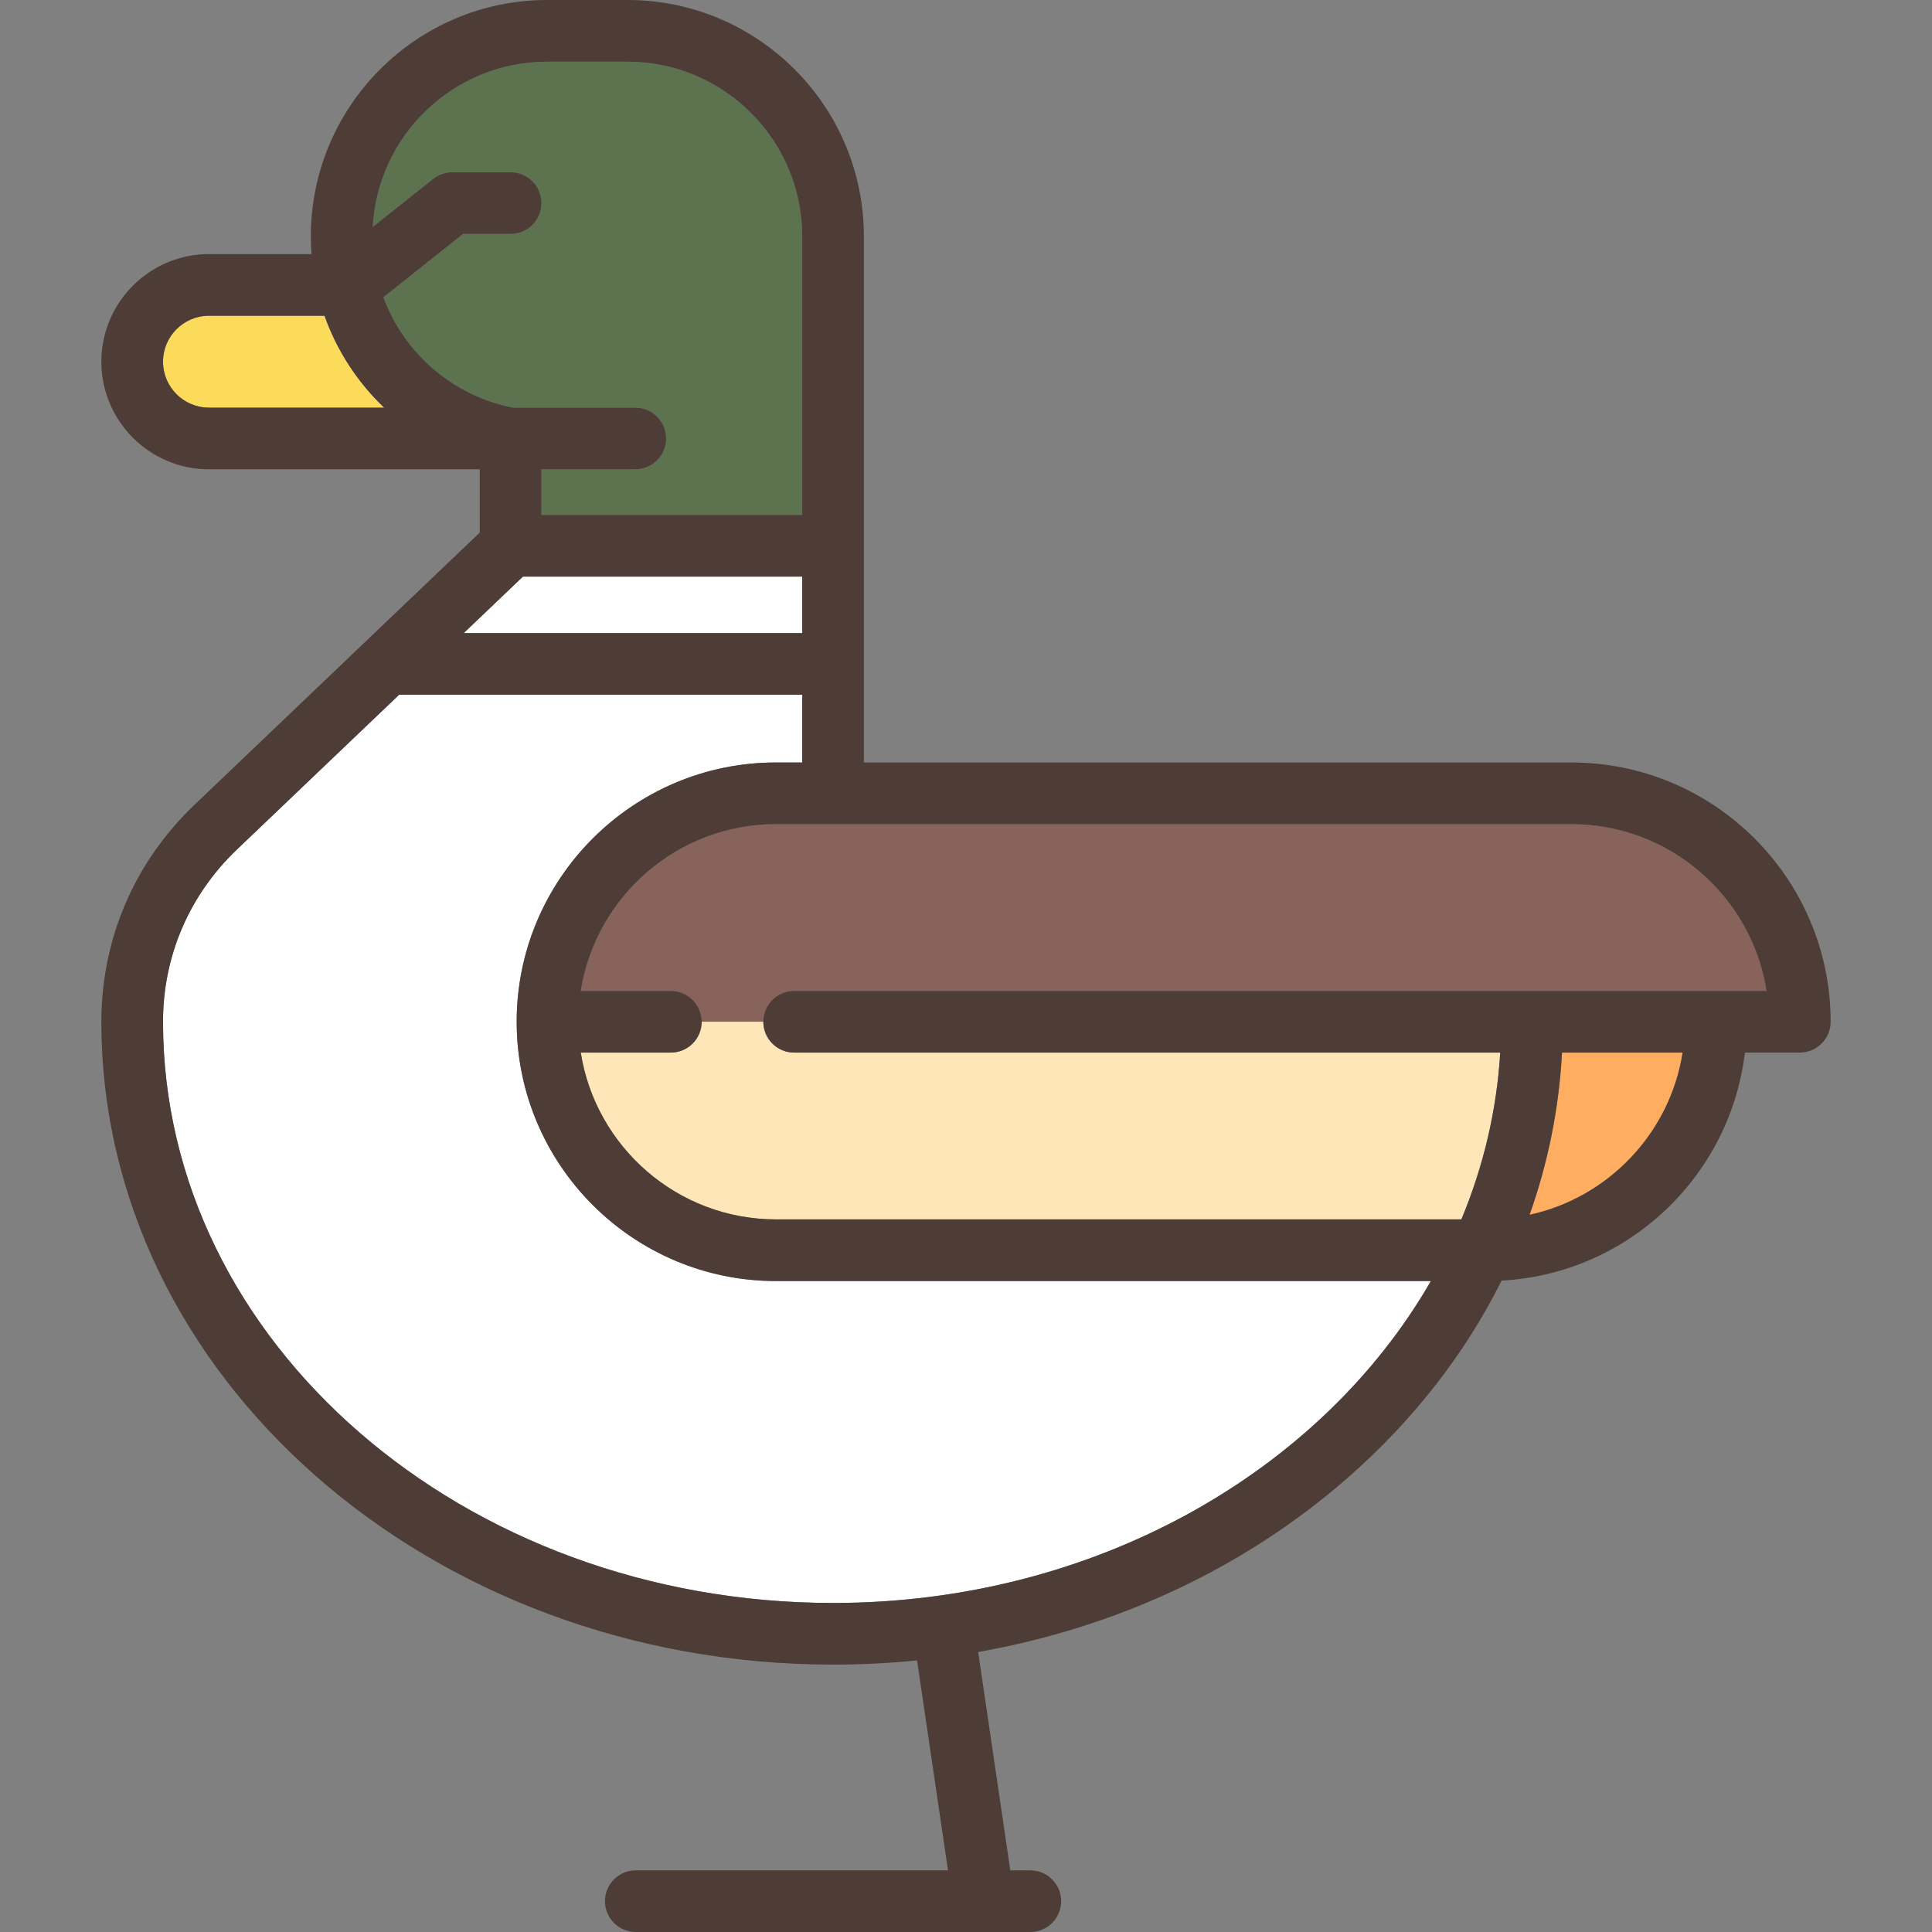
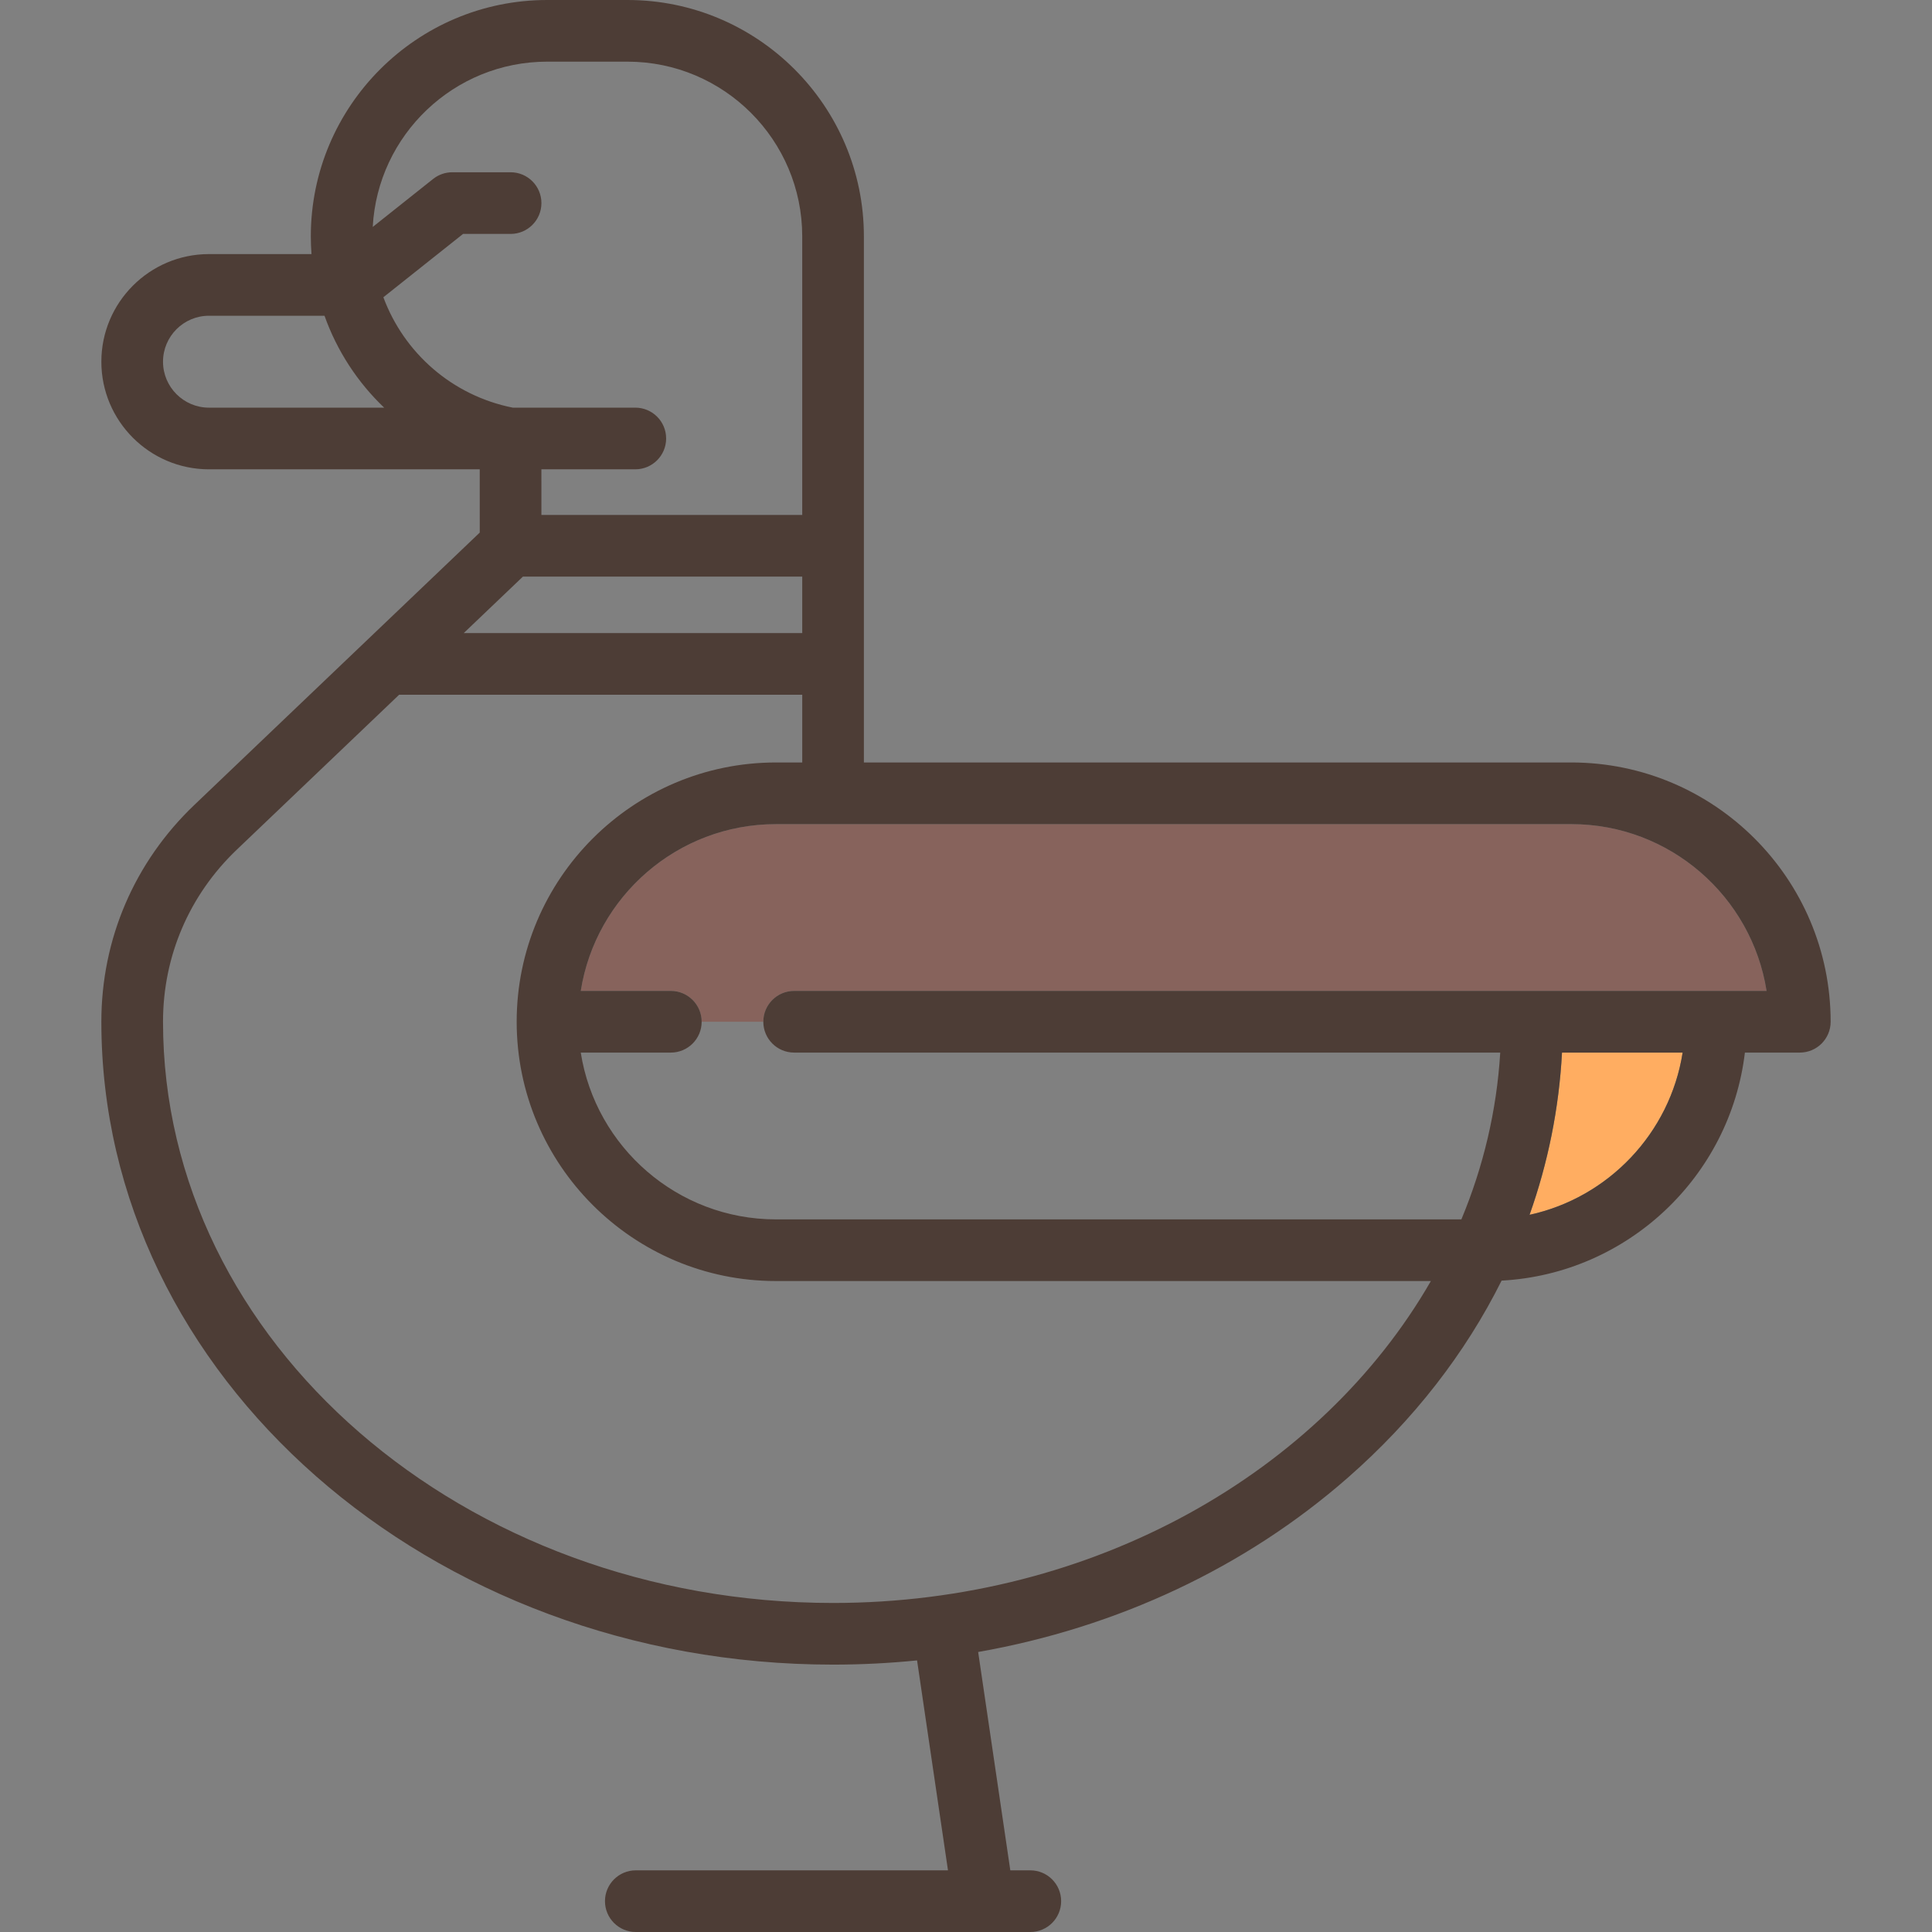
<svg xmlns="http://www.w3.org/2000/svg" height="800px" width="800px" version="1.1" id="Capa_1" viewBox="0 0 470 470" xml:space="preserve">
  <rect x="0" y="0" width="470" height="470" fill="#808080" stroke="none" />
  <g>
-     <polygon style="fill:#FFFFFF;" points="195.159,154.007 195.159,140.27 127.215,140.27 112.82,154.007  " />
-     <path style="fill:#FFFFFF;" d="M188.77,311.642c-34.781,0-63.077-28.296-63.077-63.077c0-34.78,28.296-63.076,63.077-63.076h6.39   v-16.481H97.102l-39.485,37.681c-11.581,11.054-17.959,25.926-17.959,41.877c0,77.963,73.123,141.391,163.002,141.391   c63.578,0,118.738-31.927,145.432-78.313H188.77z" />
-     <path style="fill:#FCDB5A;" d="M93.453,99.17C86.977,93,81.98,85.352,78.943,76.813H50.836c-6.164,0-11.178,5.015-11.178,11.179   S44.672,99.17,50.836,99.17H93.453z" />
    <path style="fill:#87635C;" d="M382.265,200.488H188.77c-23.959,0-43.876,17.617-47.488,40.576h21.911c4.142,0,7.5,3.357,7.5,7.499   h15c0-4.142,3.358-7.499,7.5-7.499h224.233h12.332C426.147,218.104,406.225,200.488,382.265,200.488z" />
-     <path style="fill:#FFE6B8;" d="M170.693,248.564c0,4.143-3.358,7.5-7.5,7.5h-21.911c3.612,22.96,23.529,40.577,47.488,40.577   h166.742c5.327-12.776,8.596-26.403,9.452-40.577h-171.77c-4.142,0-7.5-3.357-7.5-7.5H170.693z" />
    <path style="fill:#FFAD61;" d="M409.338,256.064h-29.349c-0.719,13.56-3.394,26.797-7.892,39.467   C391.302,291.344,406.256,275.654,409.338,256.064z" />
-     <path style="fill:#5D734F;" d="M154.552,114.17h-22.847l0.003,11.1h63.451V57.502c0-23.436-19.066-42.502-42.502-42.502h-19.542   c-22.666,0-41.243,17.835-42.439,40.208l14.688-11.673c1.327-1.055,2.972-1.629,4.667-1.629h14.18c4.142,0,7.5,3.357,7.5,7.5   s-3.358,7.5-7.5,7.5h-11.563L93.262,72.313c5.01,13.518,16.715,23.914,31.48,26.856h29.81c4.142,0,7.5,3.357,7.5,7.5   S158.695,114.17,154.552,114.17z" />
    <path style="fill:#4D3D36;" d="M382.265,185.488H210.159V57.502C210.159,25.795,184.364,0,152.657,0h-19.542   c-31.707,0-57.502,25.795-57.502,57.502c0,1.449,0.061,2.885,0.167,4.311H50.836c-14.435,0-26.178,11.744-26.178,26.179   s11.744,26.179,26.178,26.179h65.87l0.004,15.391L47.26,195.836c-14.576,13.912-22.603,32.639-22.603,52.729   c0,86.234,79.852,156.391,178.002,156.391c6.881,0,13.7-0.352,20.437-1.027L230.618,455h-75.945c-4.142,0-7.5,3.357-7.5,7.5   s3.358,7.5,7.5,7.5h95.972c4.143,0,7.5-3.357,7.5-7.5s-3.357-7.5-7.5-7.5h-4.865l-7.822-53.117   c33.834-5.97,64.946-20.512,89.924-42.396c16.008-14.024,28.595-30.267,37.411-47.947c30.681-1.66,55.605-25.336,59.19-55.476   h13.359c4.143,0,7.5-3.357,7.5-7.5C445.343,213.784,417.047,185.488,382.265,185.488z M202.659,389.955   c-89.879,0-163.002-63.428-163.002-141.391c0-15.951,6.378-30.823,17.959-41.877l39.485-37.681h98.058v16.481h-6.39   c-34.781,0-63.077,28.296-63.077,63.076c0,34.781,28.296,63.077,63.077,63.077h159.322   C321.397,358.029,266.238,389.955,202.659,389.955z M154.552,99.17h-29.81c-14.765-2.943-26.469-13.339-31.48-26.856l19.386-15.407   h11.563c4.142,0,7.5-3.357,7.5-7.5s-3.358-7.5-7.5-7.5h-14.18c-1.695,0-3.34,0.574-4.667,1.629L90.677,55.208   C91.873,32.835,110.449,15,133.115,15h19.542c23.436,0,42.502,19.066,42.502,42.502v67.768h-63.451l-0.003-11.1h22.847   c4.142,0,7.5-3.357,7.5-7.5S158.695,99.17,154.552,99.17z M39.657,87.991c0-6.164,5.015-11.179,11.178-11.179h28.108   C81.98,85.352,86.977,93,93.453,99.17H50.836C44.672,99.17,39.657,94.155,39.657,87.991z M127.215,140.27h67.945v13.737h-82.34   L127.215,140.27z M379.989,256.064h29.349c-3.082,19.589-18.036,35.279-37.24,39.467   C376.595,282.861,379.27,269.624,379.989,256.064z M417.427,241.064H193.193c-4.142,0-7.5,3.357-7.5,7.499   c0,4.143,3.358,7.501,7.5,7.501h171.77c-0.856,14.174-4.125,27.801-9.452,40.577H188.77c-23.959,0-43.876-17.617-47.488-40.577   h21.911c4.142,0,7.5-3.357,7.5-7.5c0-4.143-3.358-7.5-7.5-7.5h-21.911c3.612-22.959,23.529-40.576,47.488-40.576h193.496   c23.96,0,43.882,17.615,47.493,40.576H417.427z" />
  </g>
</svg>